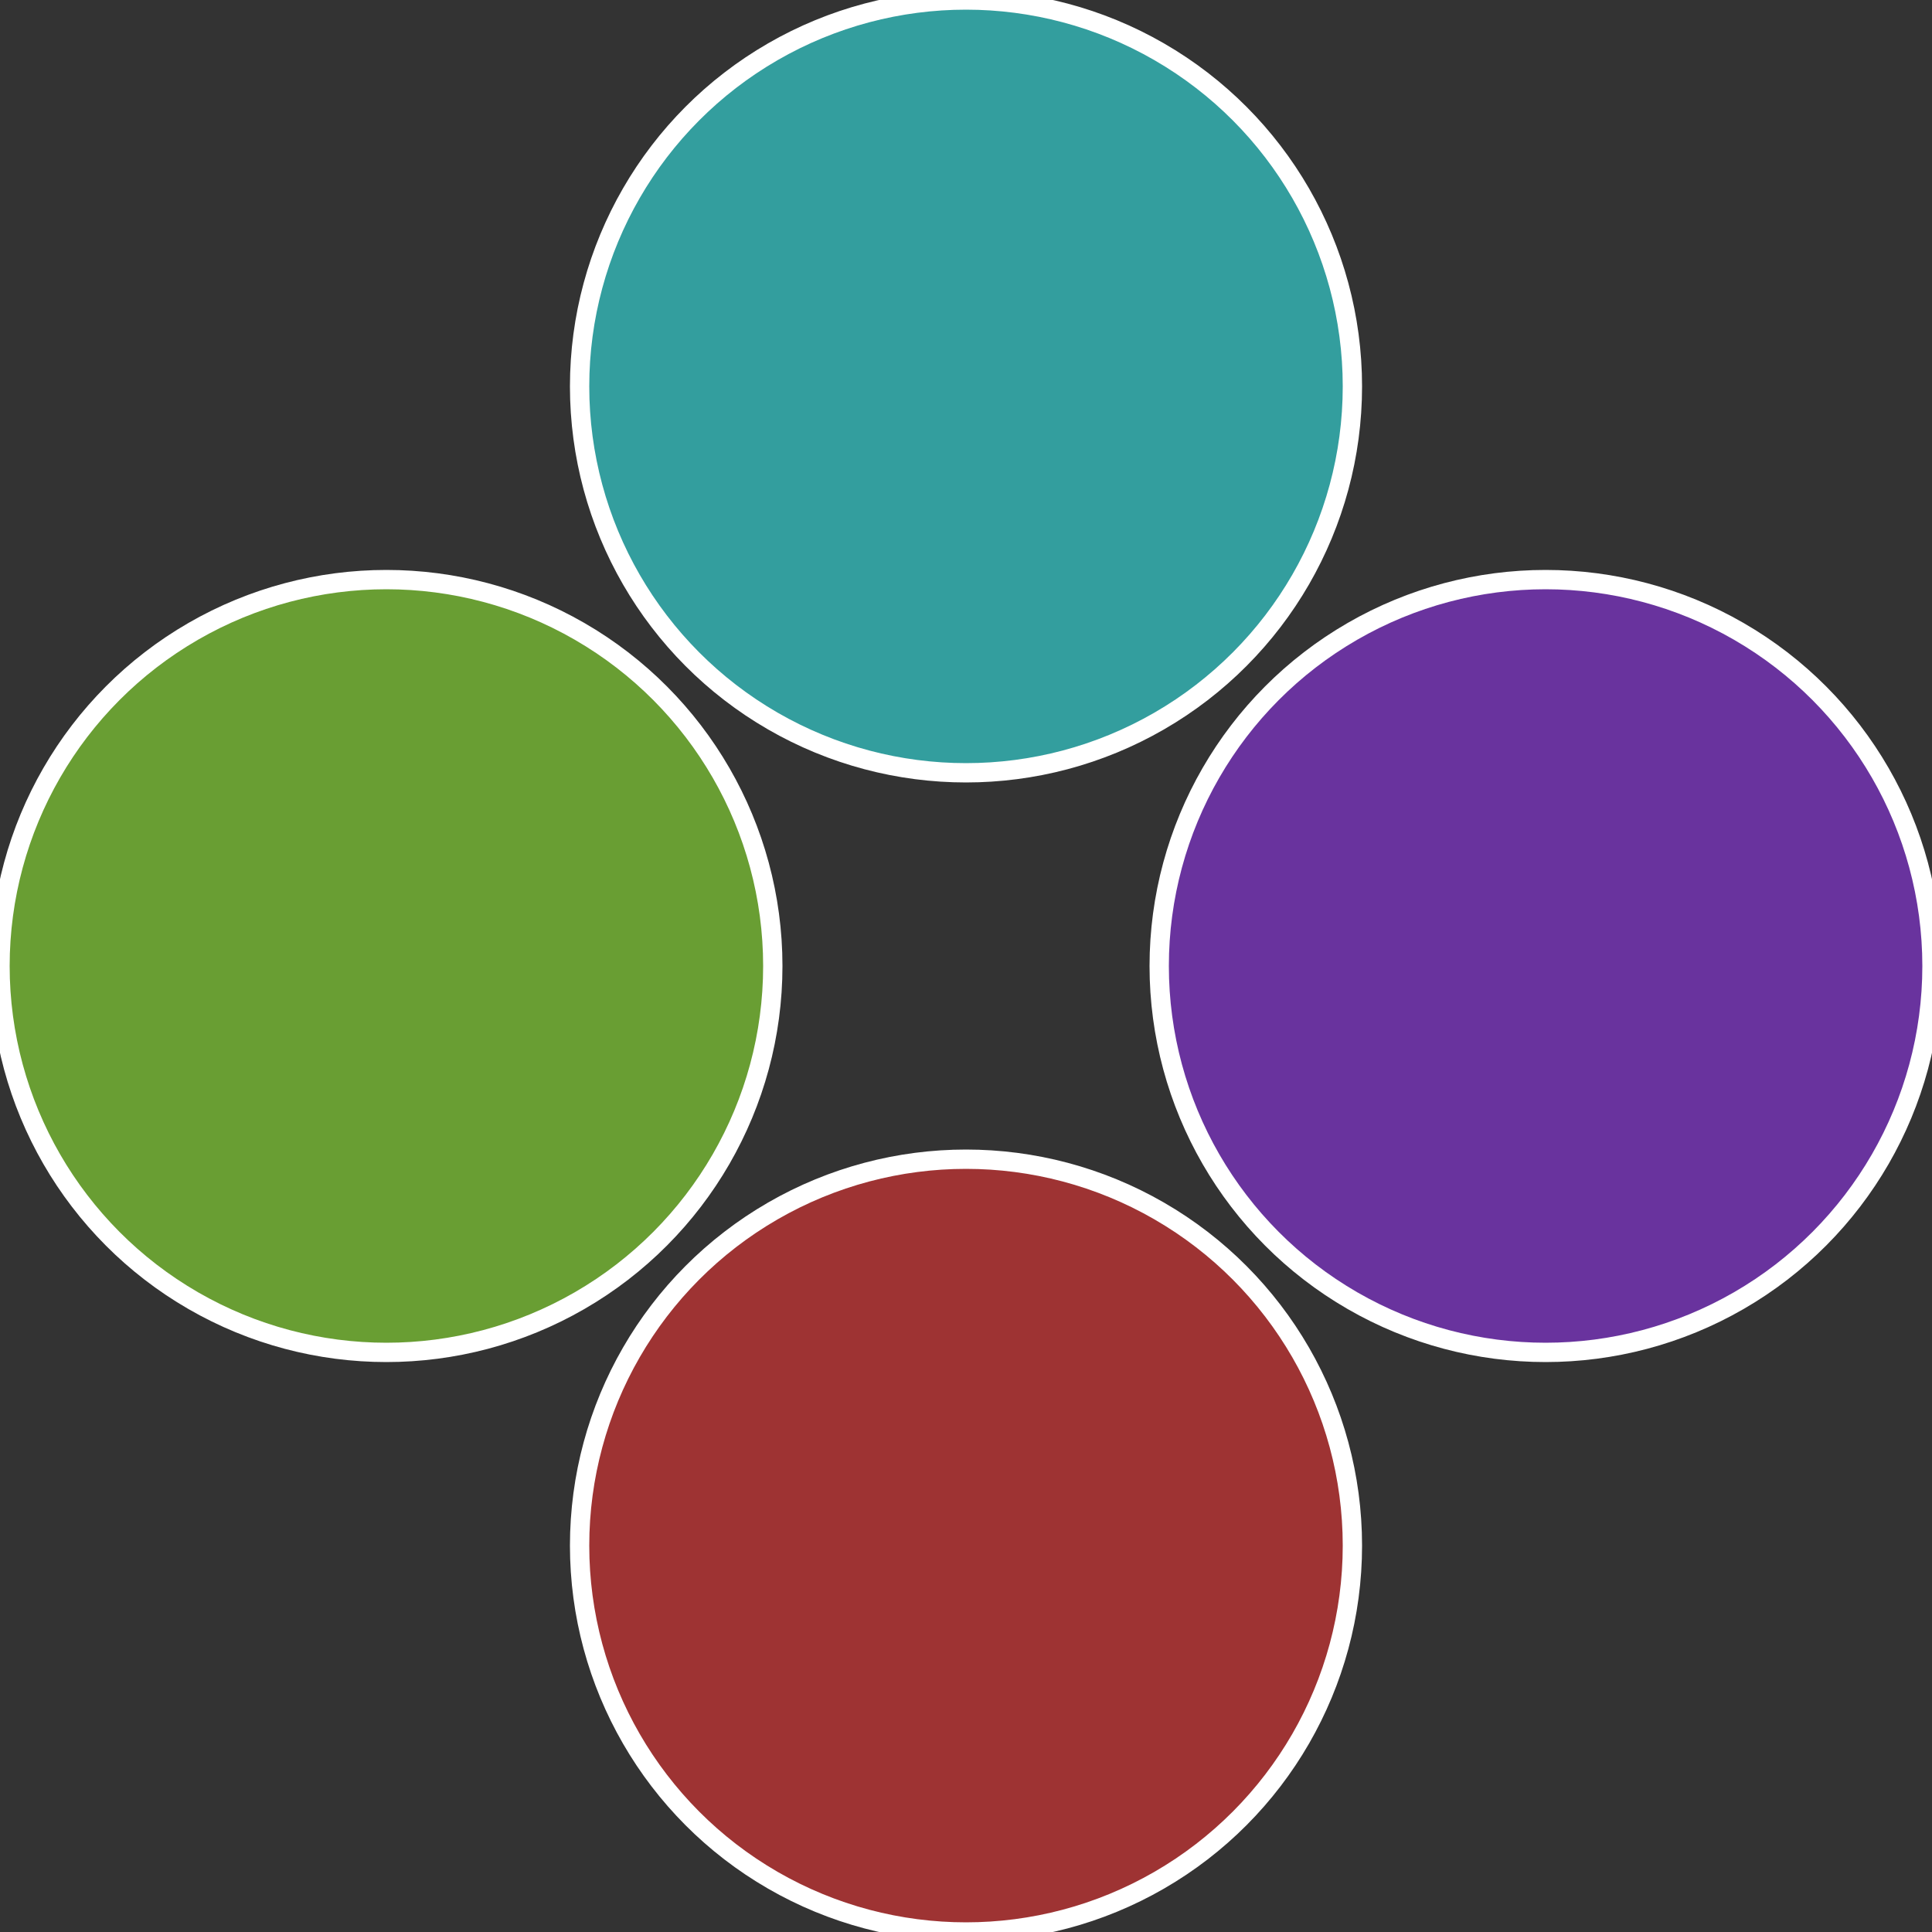
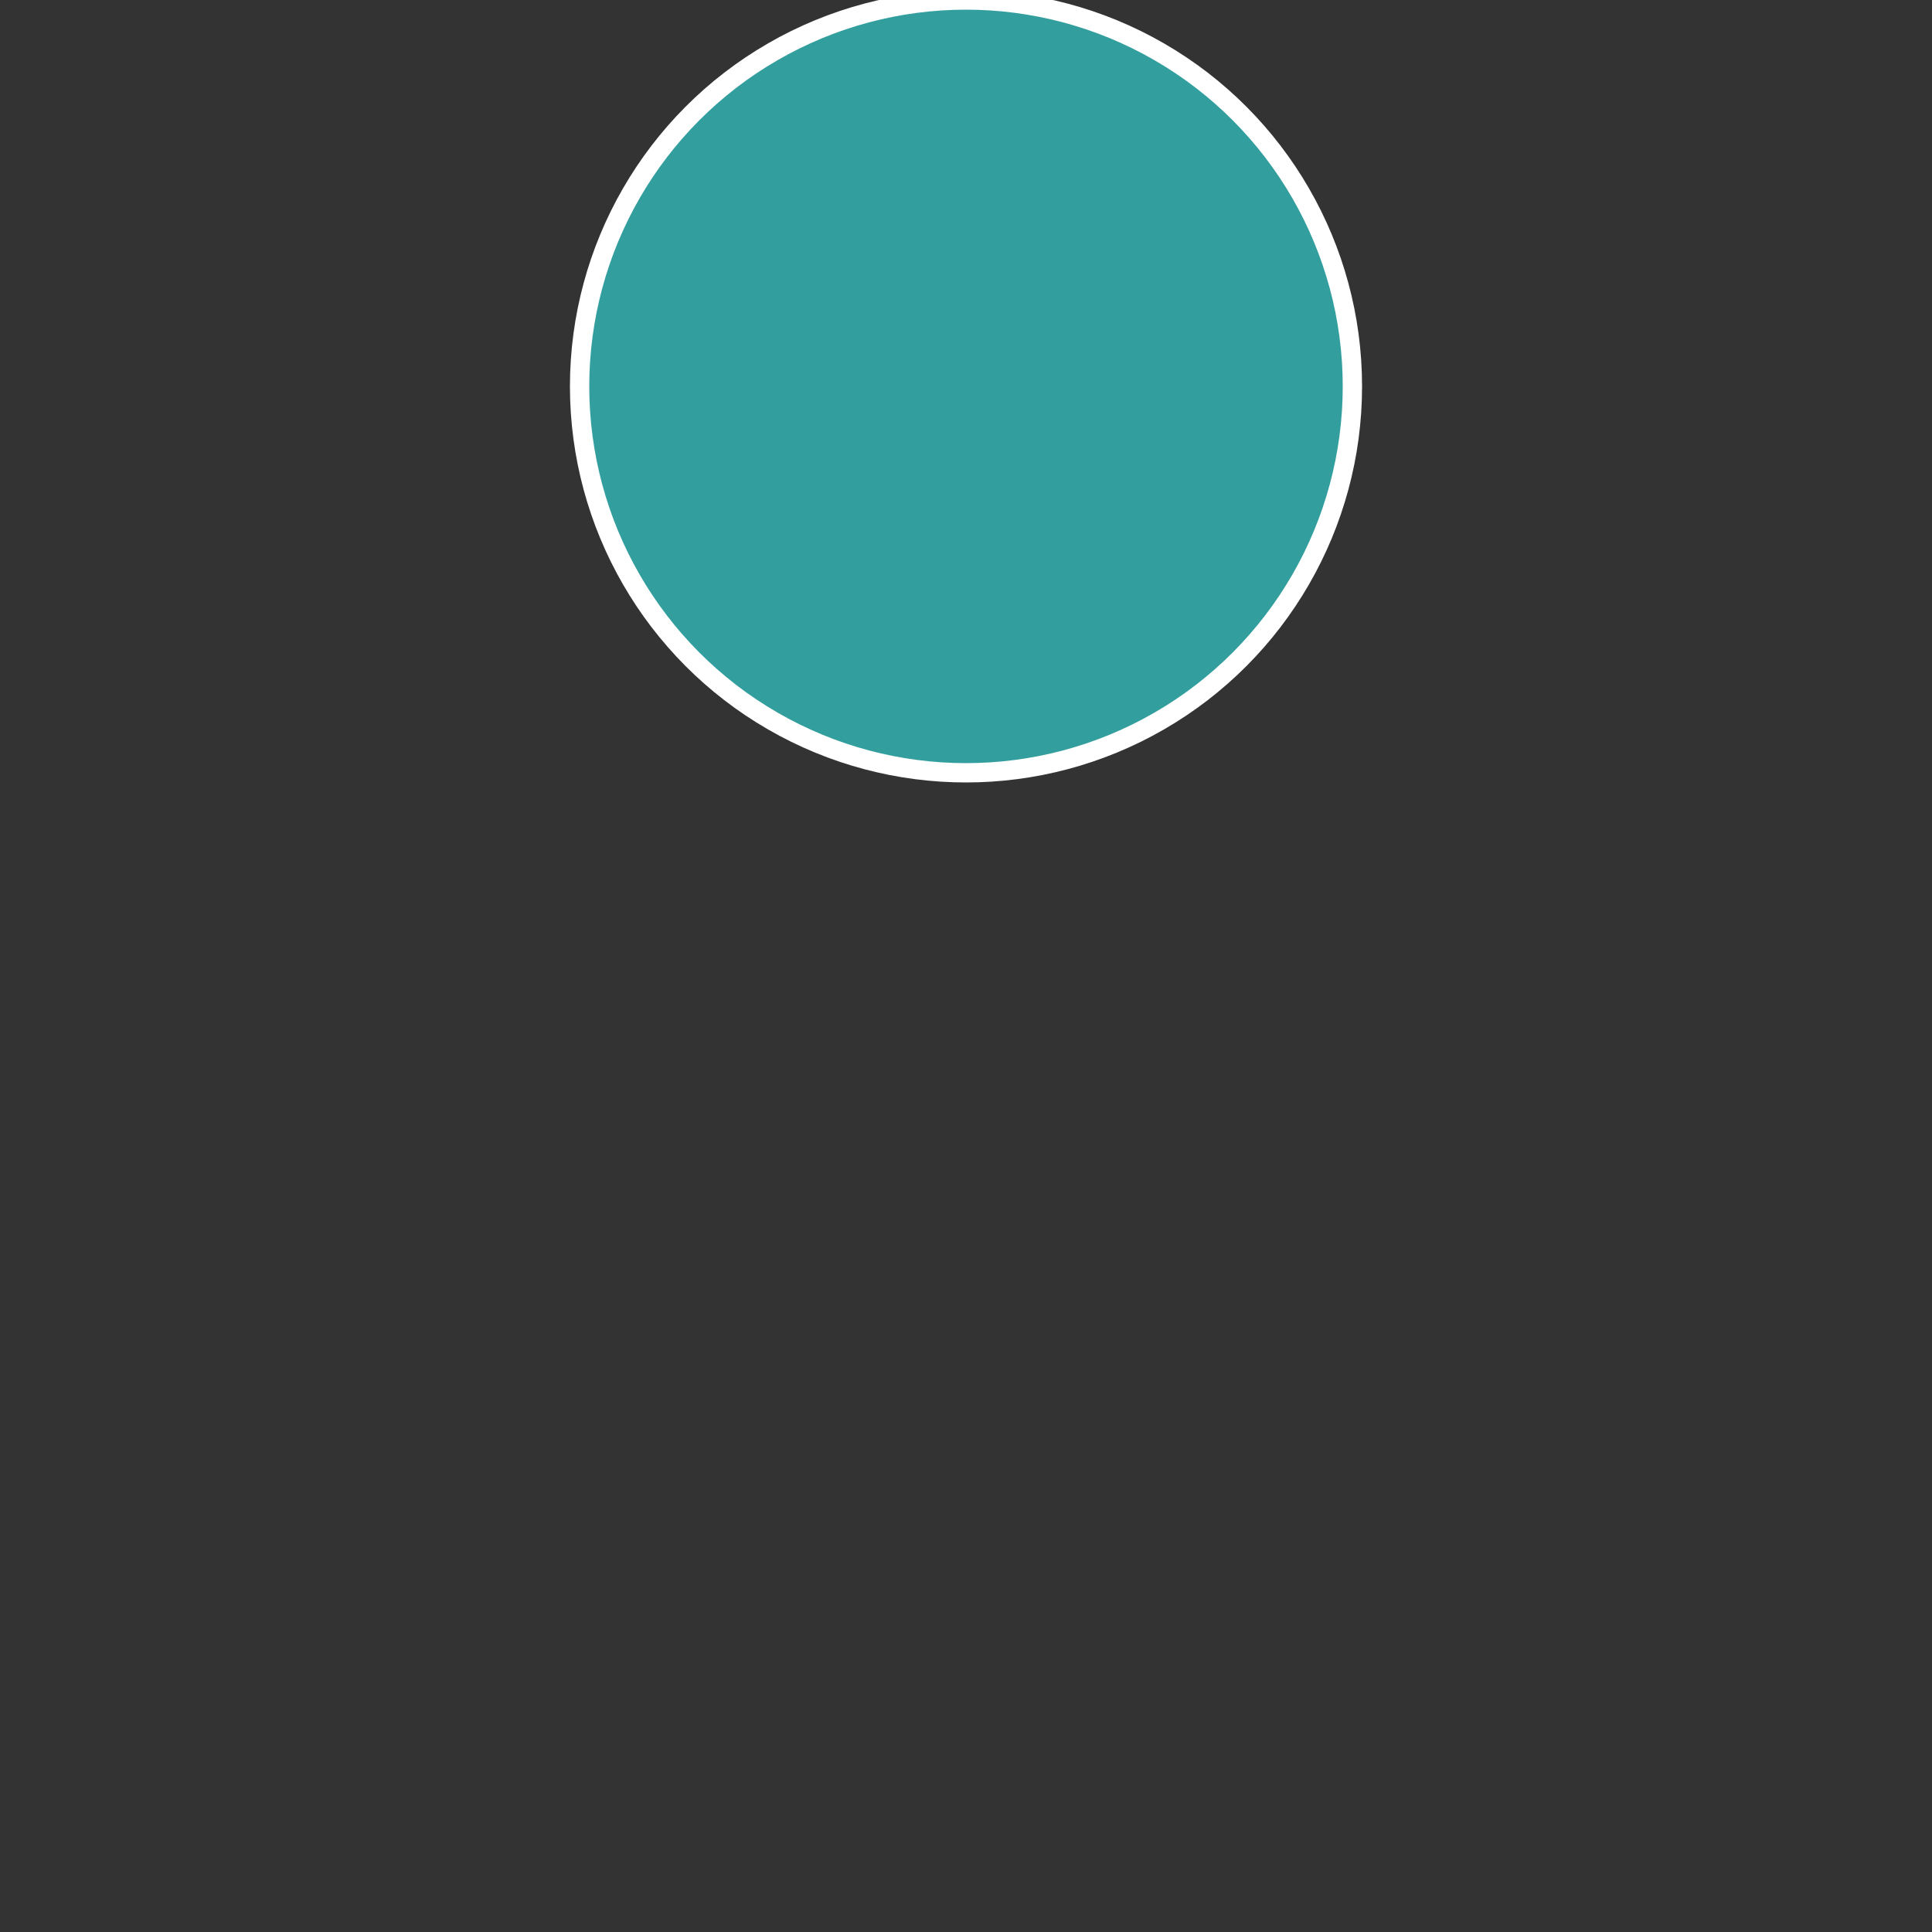
<svg xmlns="http://www.w3.org/2000/svg" width="500" height="500" viewBox="-1 -1 2 2">
  <rect x="-1" y="-1" width="2" height="2" fill="#333333" stroke="none" />
-   <circle cx="0.6" cy="0" r="0.4" fill="#69339e" stroke="#fff" stroke-width="1%" />
-   <circle cx="3.6739403974421E-17" cy="0.6" r="0.4" fill="#9e3333" stroke="#fff" stroke-width="1%" />
-   <circle cx="-0.6" cy="7.3478807948841E-17" r="0.4" fill="#699e33" stroke="#fff" stroke-width="1%" />
  <circle cx="-1.1021821192326E-16" cy="-0.6" r="0.4" fill="#339e9e" stroke="#fff" stroke-width="1%" />
</svg>